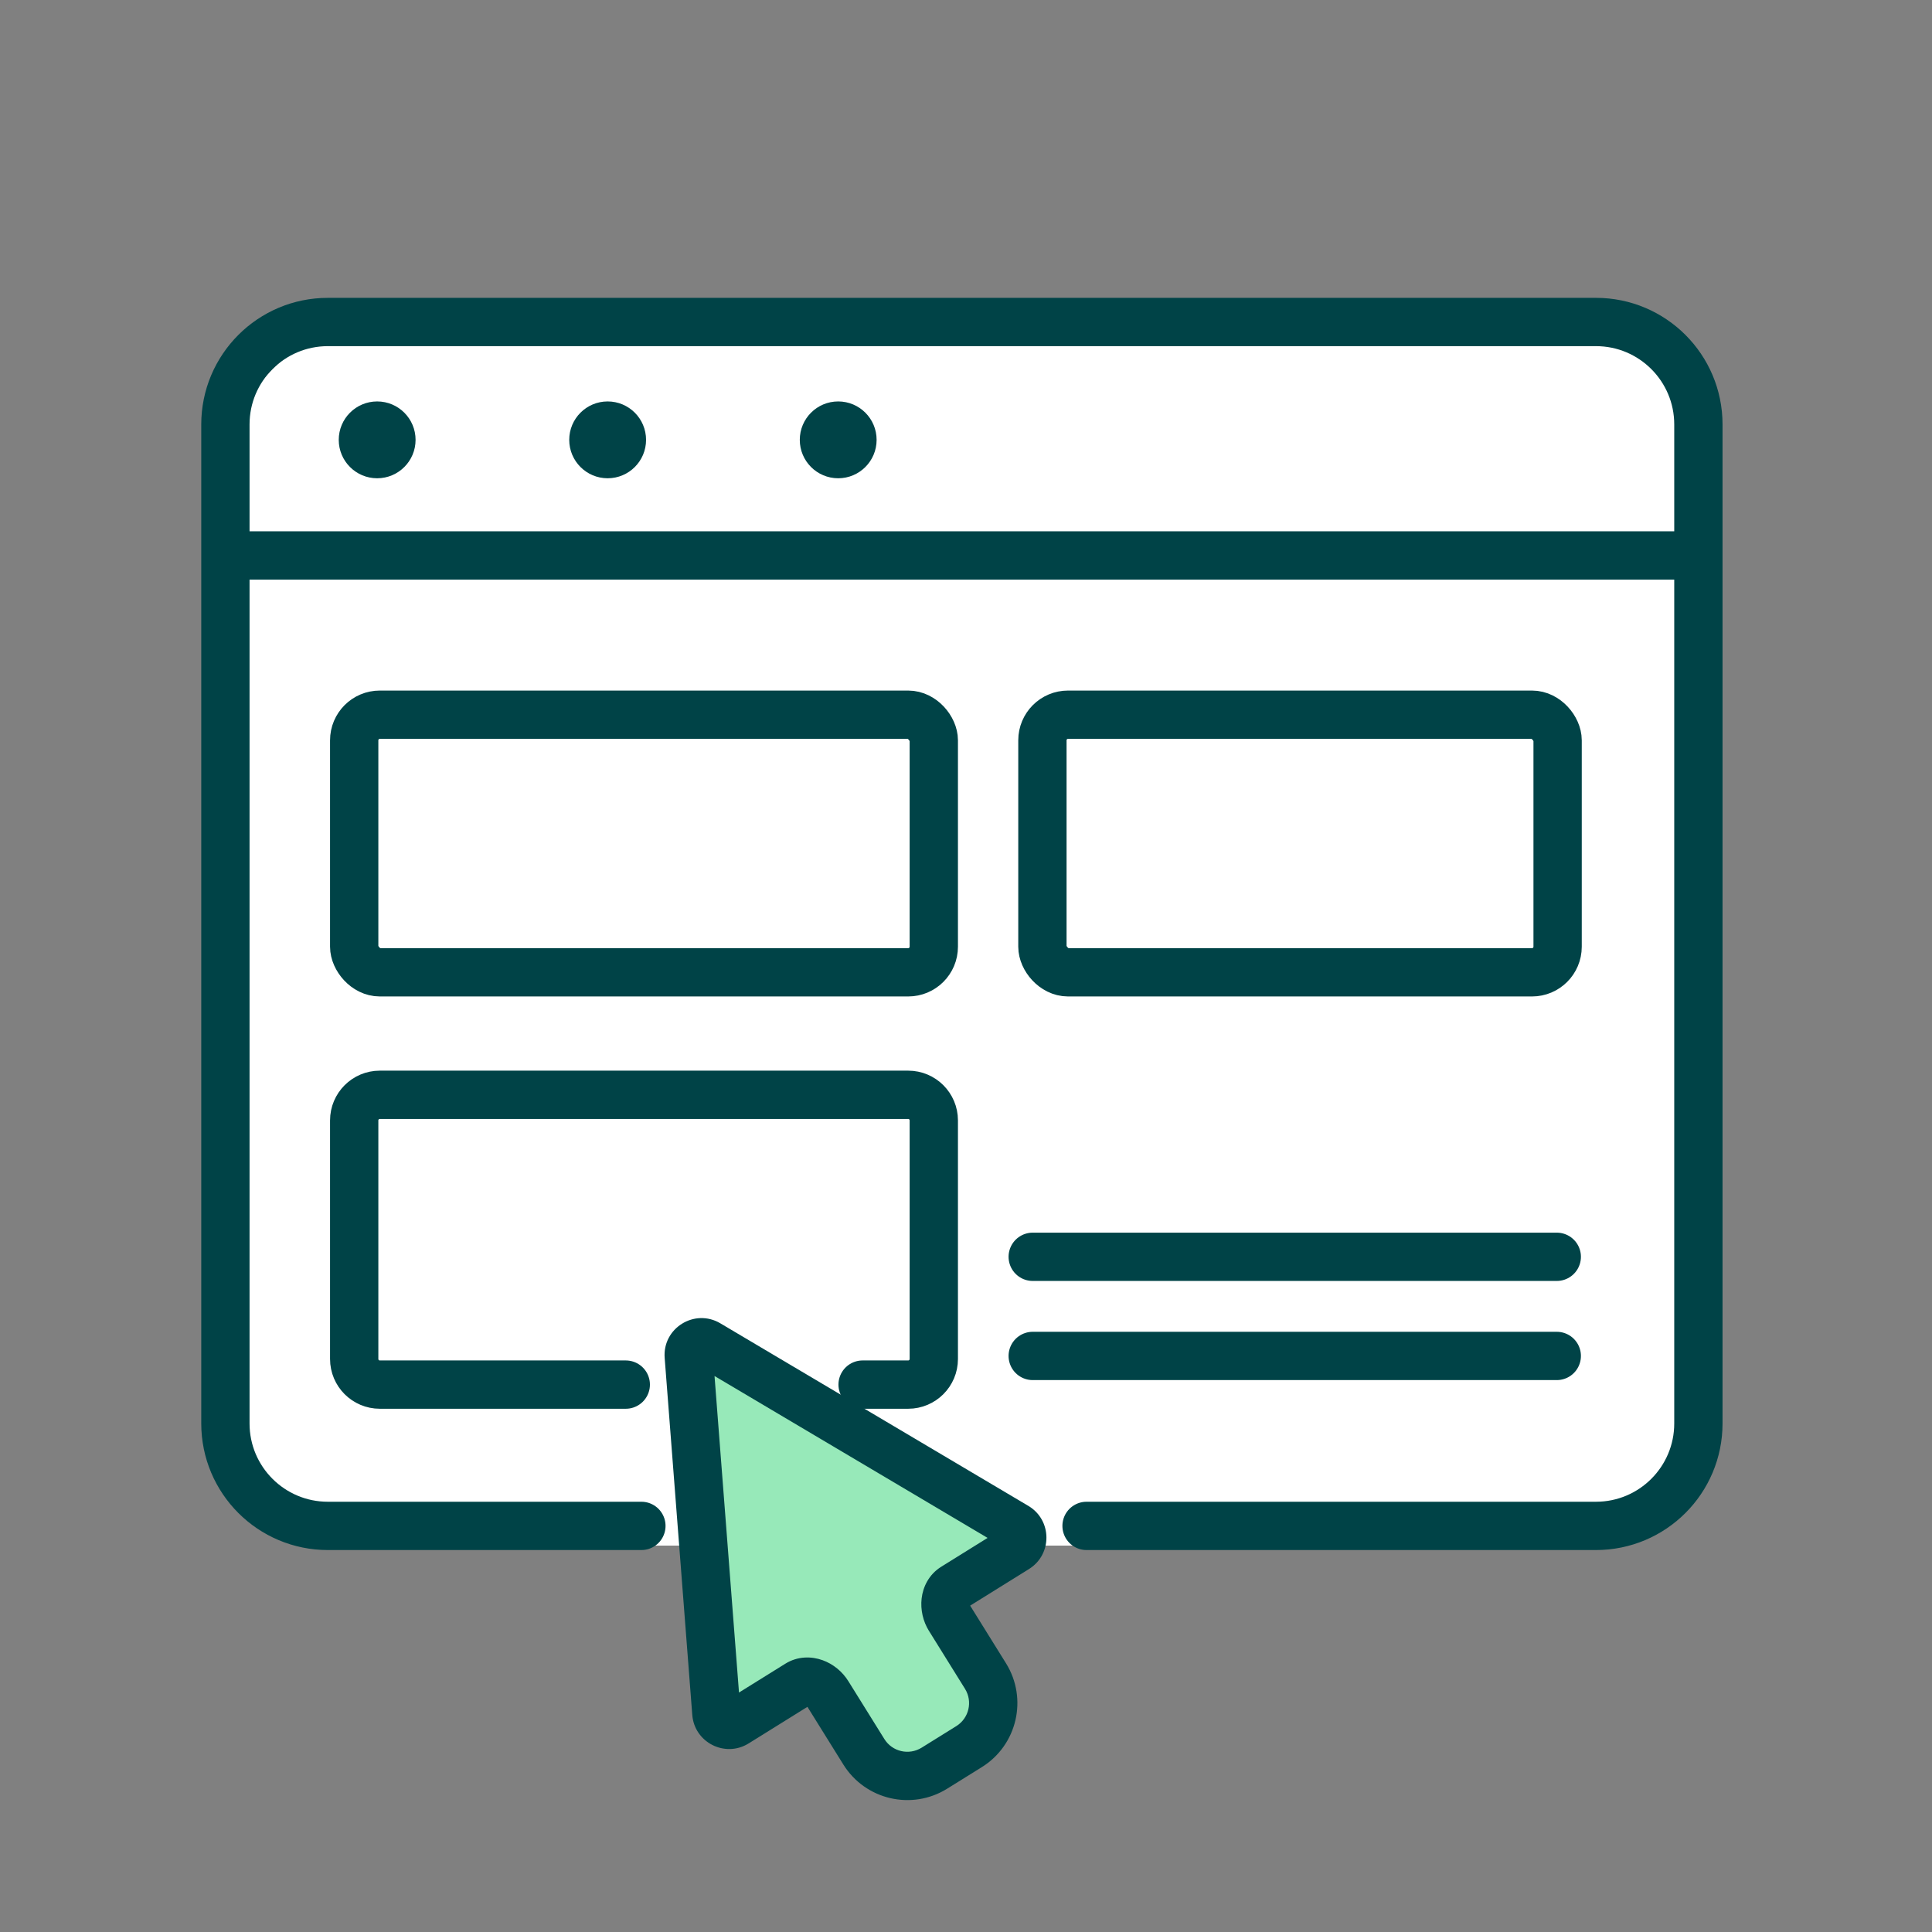
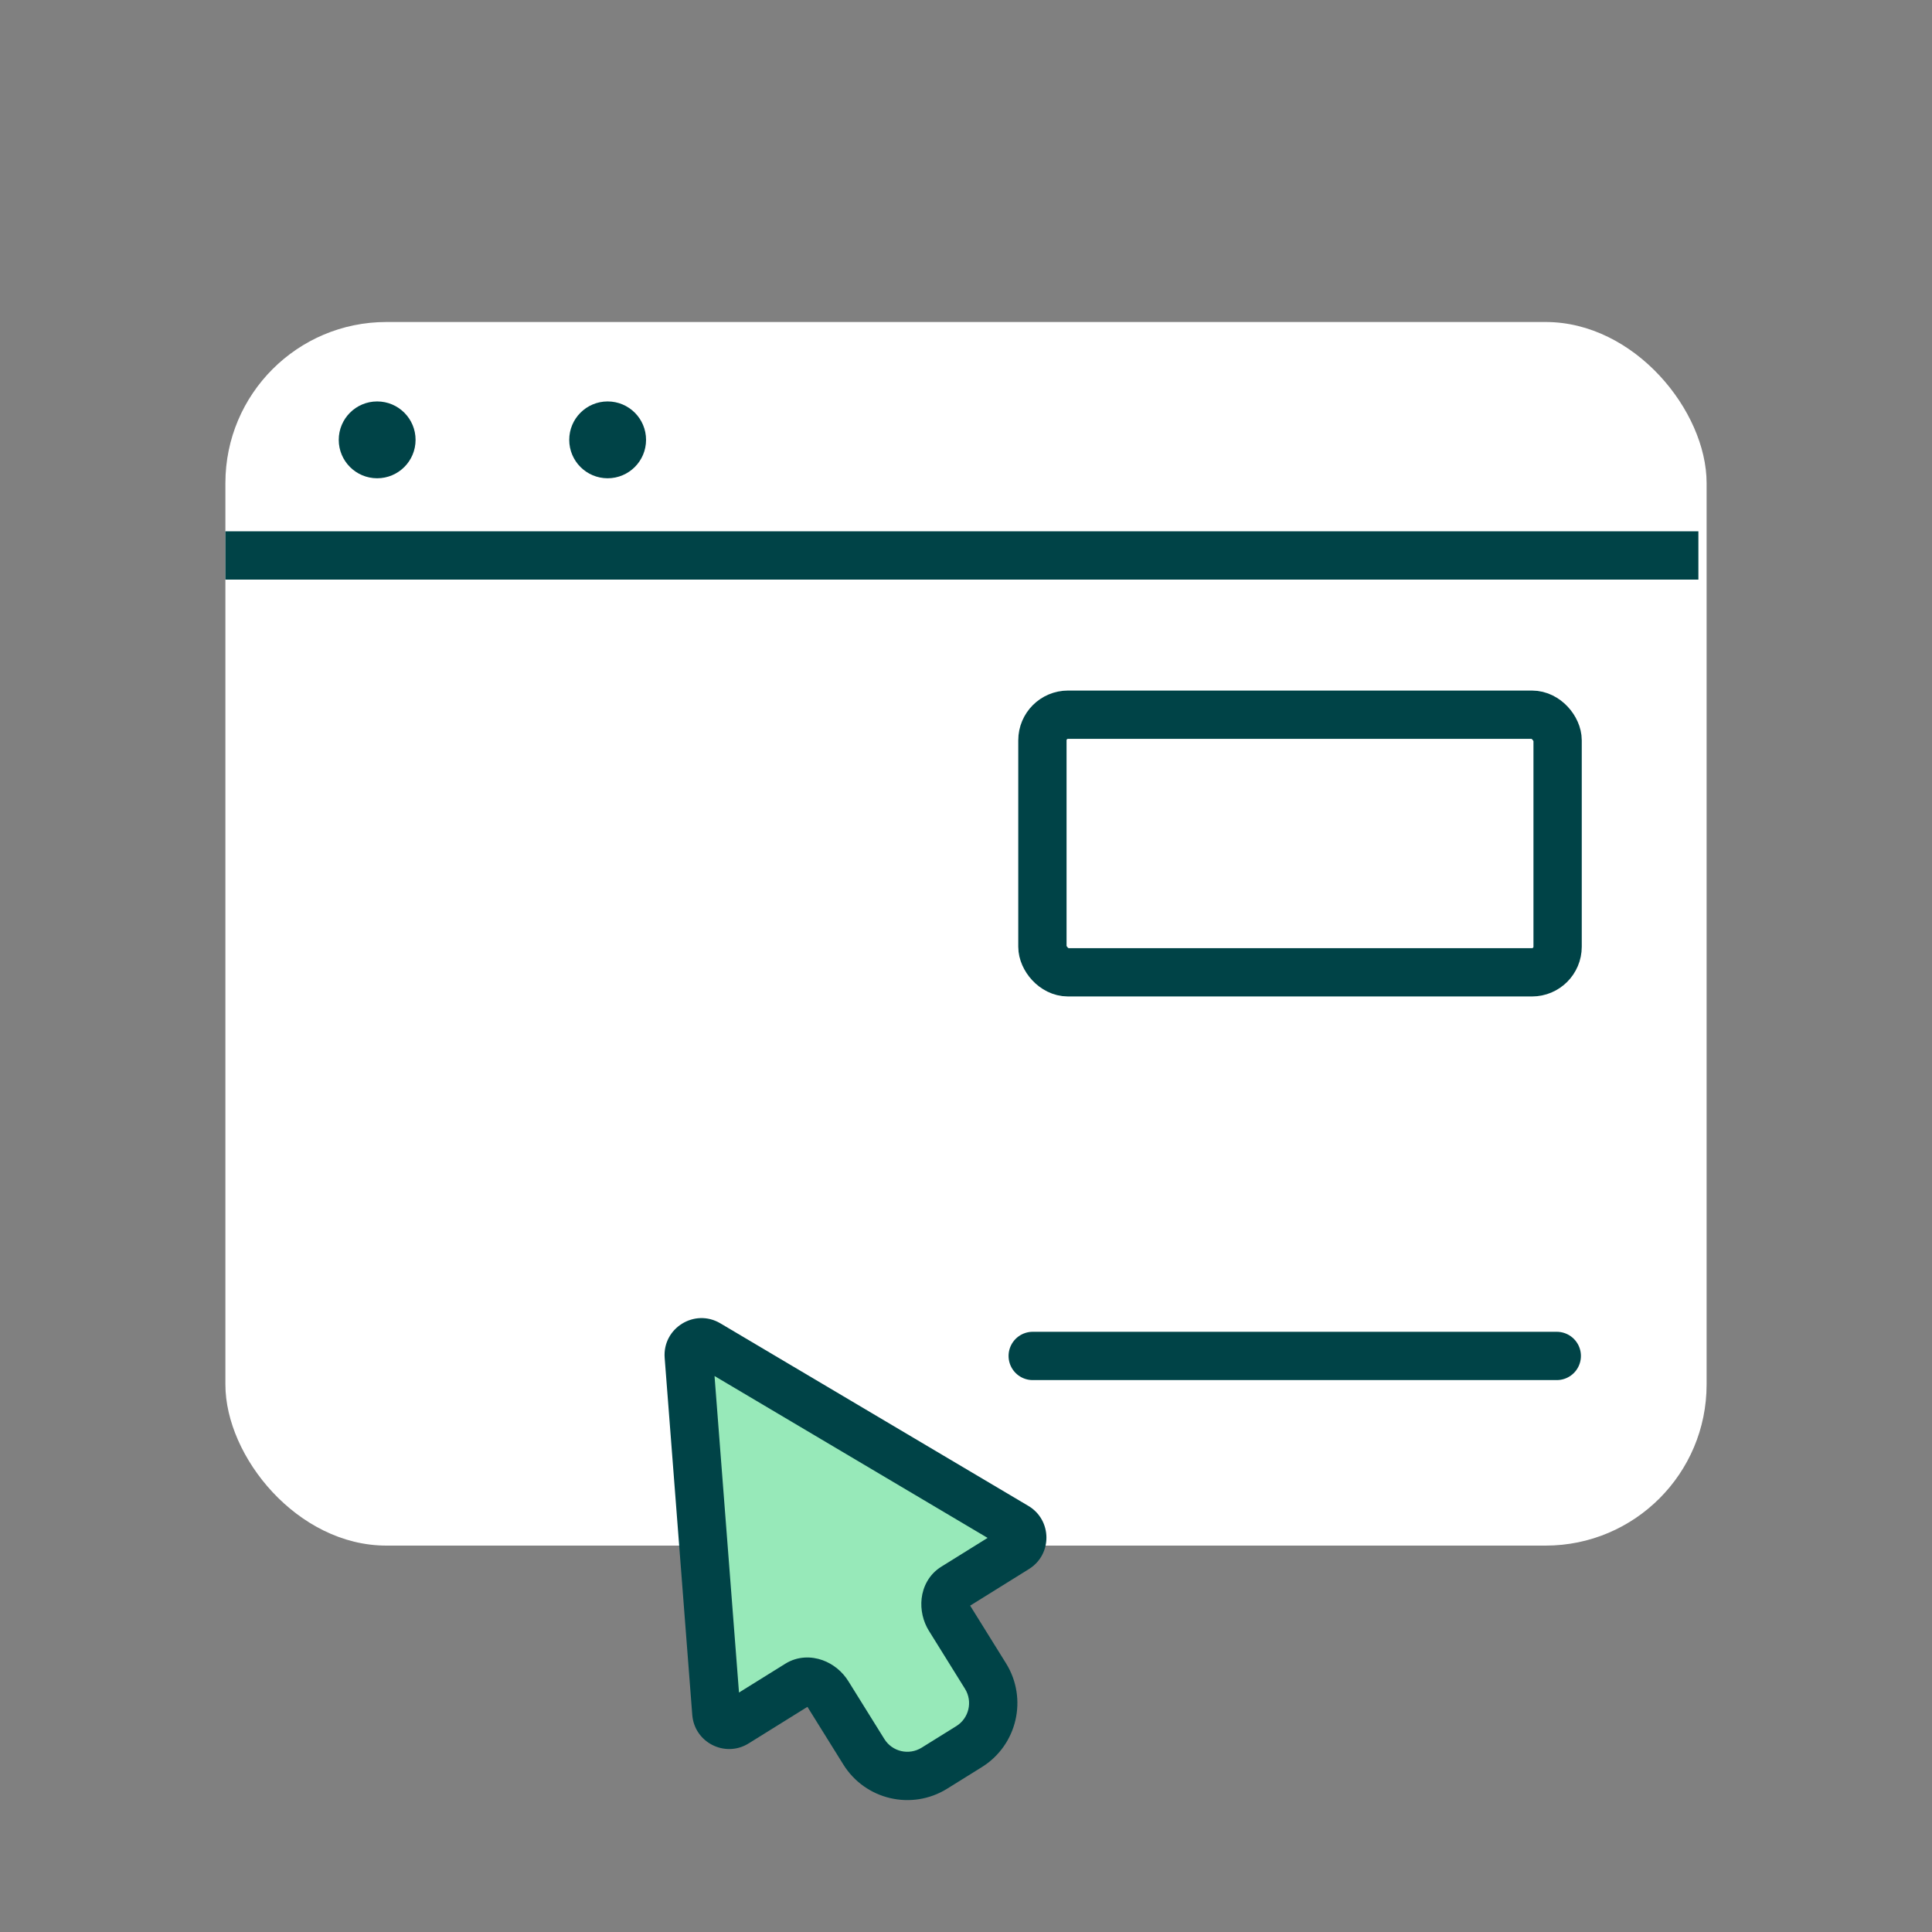
<svg xmlns="http://www.w3.org/2000/svg" width="60" height="60" viewBox="0 0 60 60" fill="none">
  <rect x="0" y="0" width="60" height="60" fill="#808080" stroke="none" />
  <rect x="7" y="10" width="46" height="38" rx="5" fill="white" />
-   <path d="M33.744 47.388H49.564C51.321 47.388 52.745 45.964 52.745 44.207V13.182C52.745 11.425 51.321 10 49.564 10H10.182C8.425 10 7 11.425 7 13.182V44.207C7 45.964 8.425 47.388 10.182 47.388H19.919" stroke="#004347" stroke-width="1.5" stroke-miterlimit="10" stroke-linecap="round" />
  <line x1="7" y1="17.25" x2="52.745" y2="17.25" stroke="#004347" stroke-width="1.5" stroke-miterlimit="10" />
  <circle cx="11.713" cy="13.66" r="1.193" fill="#004347" />
  <circle cx="18.871" cy="13.66" r="1.193" fill="#004347" />
-   <circle cx="26.031" cy="13.66" r="1.193" fill="#004347" />
-   <path d="M32.072 39.031H48.347" stroke="#004347" stroke-width="1.5" stroke-miterlimit="10" stroke-linecap="round" />
  <path d="M32.072 42.11H48.347" stroke="#004347" stroke-width="1.5" stroke-miterlimit="10" stroke-linecap="round" />
-   <rect x="11" y="22.196" width="18" height="8" rx="0.795" stroke="#004347" stroke-width="1.5" stroke-miterlimit="10" />
-   <path d="M19.434 43H11.795C11.356 43 11 42.644 11 42.205V34.795C11 34.356 11.356 34 11.795 34H28.205C28.644 34 29 34.356 29 34.795V42.205C29 42.644 28.644 43 28.205 43H26.789" stroke="#004347" stroke-width="1.5" stroke-miterlimit="10" stroke-linecap="round" />
  <rect x="32.373" y="22.196" width="16" height="8" rx="0.795" stroke="#004347" stroke-width="1.5" stroke-miterlimit="10" />
-   <path d="M21.39 42.115C21.365 41.794 21.712 41.578 21.989 41.742L31.553 47.411C31.809 47.563 31.813 47.933 31.56 48.091L29.628 49.293C29.315 49.488 29.292 49.94 29.487 50.253L30.606 52.052C31.07 52.798 30.841 53.779 30.095 54.243L29.018 54.913C28.272 55.377 27.291 55.148 26.827 54.402L25.708 52.604C25.513 52.29 25.098 52.11 24.785 52.305L22.853 53.507C22.6 53.664 22.27 53.497 22.247 53.2L21.39 42.115Z" fill="#97E9B9" />
+   <path d="M21.39 42.115L31.553 47.411C31.809 47.563 31.813 47.933 31.56 48.091L29.628 49.293C29.315 49.488 29.292 49.94 29.487 50.253L30.606 52.052C31.07 52.798 30.841 53.779 30.095 54.243L29.018 54.913C28.272 55.377 27.291 55.148 26.827 54.402L25.708 52.604C25.513 52.29 25.098 52.11 24.785 52.305L22.853 53.507C22.6 53.664 22.27 53.497 22.247 53.2L21.39 42.115Z" fill="#97E9B9" />
  <path d="M21.39 42.115L22.138 42.057L22.138 42.057L21.39 42.115ZM21.989 41.742L21.606 42.387L21.606 42.387L21.989 41.742ZM31.553 47.411L31.935 46.766L31.935 46.766L31.553 47.411ZM31.56 48.091L31.956 48.728L31.957 48.727L31.56 48.091ZM29.487 50.253L30.124 49.857L30.124 49.857L29.487 50.253ZM30.095 54.243L30.491 54.88L30.095 54.243ZM29.018 54.913L29.414 55.55L29.414 55.55L29.018 54.913ZM25.708 52.604L25.071 53L25.071 53L25.708 52.604ZM22.853 53.507L23.249 54.144L23.249 54.144L22.853 53.507ZM22.247 53.2L21.499 53.257L21.499 53.257L22.247 53.2ZM24.785 52.305L24.389 51.668L24.785 52.305ZM29.628 49.293L29.232 48.656L29.628 49.293ZM21.39 42.115L22.138 42.057C22.16 42.341 21.852 42.533 21.606 42.387L21.989 41.742L22.371 41.097C21.572 40.623 20.57 41.246 20.642 42.172L21.39 42.115ZM21.989 41.742L21.606 42.387L31.17 48.057L31.553 47.411L31.935 46.766L22.371 41.097L21.989 41.742ZM31.553 47.411L31.17 48.057C30.943 47.922 30.939 47.594 31.163 47.455L31.56 48.091L31.957 48.727C32.687 48.272 32.676 47.205 31.935 46.766L31.553 47.411ZM31.56 48.091L31.164 47.454L29.232 48.656L29.628 49.293L30.024 49.93L31.956 48.728L31.56 48.091ZM29.487 50.253L28.85 50.649L29.969 52.448L30.606 52.052L31.243 51.656L30.124 49.857L29.487 50.253ZM30.606 52.052L29.969 52.448C30.214 52.842 30.093 53.361 29.699 53.606L30.095 54.243L30.491 54.88C31.589 54.197 31.925 52.754 31.243 51.656L30.606 52.052ZM30.095 54.243L29.699 53.606L28.622 54.276L29.018 54.913L29.414 55.55L30.491 54.88L30.095 54.243ZM29.018 54.913L28.622 54.276C28.227 54.521 27.709 54.401 27.464 54.006L26.827 54.402L26.19 54.798C26.873 55.896 28.316 56.233 29.414 55.55L29.018 54.913ZM26.827 54.402L27.464 54.006L26.345 52.208L25.708 52.604L25.071 53L26.19 54.798L26.827 54.402ZM24.785 52.305L24.389 51.668L22.457 52.87L22.853 53.507L23.249 54.144L25.181 52.942L24.785 52.305ZM22.853 53.507L22.457 52.87C22.682 52.73 22.974 52.878 22.995 53.142L22.247 53.2L21.499 53.257C21.565 54.115 22.518 54.598 23.249 54.144L22.853 53.507ZM22.247 53.2L22.995 53.142L22.138 42.057L21.39 42.115L20.642 42.172L21.499 53.257L22.247 53.2ZM25.708 52.604L26.345 52.208C26.16 51.911 25.874 51.676 25.544 51.558C25.206 51.437 24.777 51.427 24.389 51.668L24.785 52.305L25.181 52.942C25.149 52.962 25.113 52.972 25.083 52.974C25.055 52.976 25.04 52.971 25.038 52.97C25.037 52.97 25.043 52.972 25.053 52.979C25.062 52.987 25.068 52.995 25.071 53L25.708 52.604ZM29.628 49.293L29.232 48.656C28.844 48.897 28.663 49.286 28.622 49.642C28.582 49.991 28.665 50.352 28.85 50.65L29.487 50.253L30.124 49.857C30.121 49.852 30.117 49.843 30.114 49.832C30.111 49.82 30.112 49.814 30.112 49.815C30.112 49.816 30.11 49.832 30.096 49.856C30.081 49.882 30.056 49.91 30.024 49.93L29.628 49.293Z" fill="#004347" />
</svg>